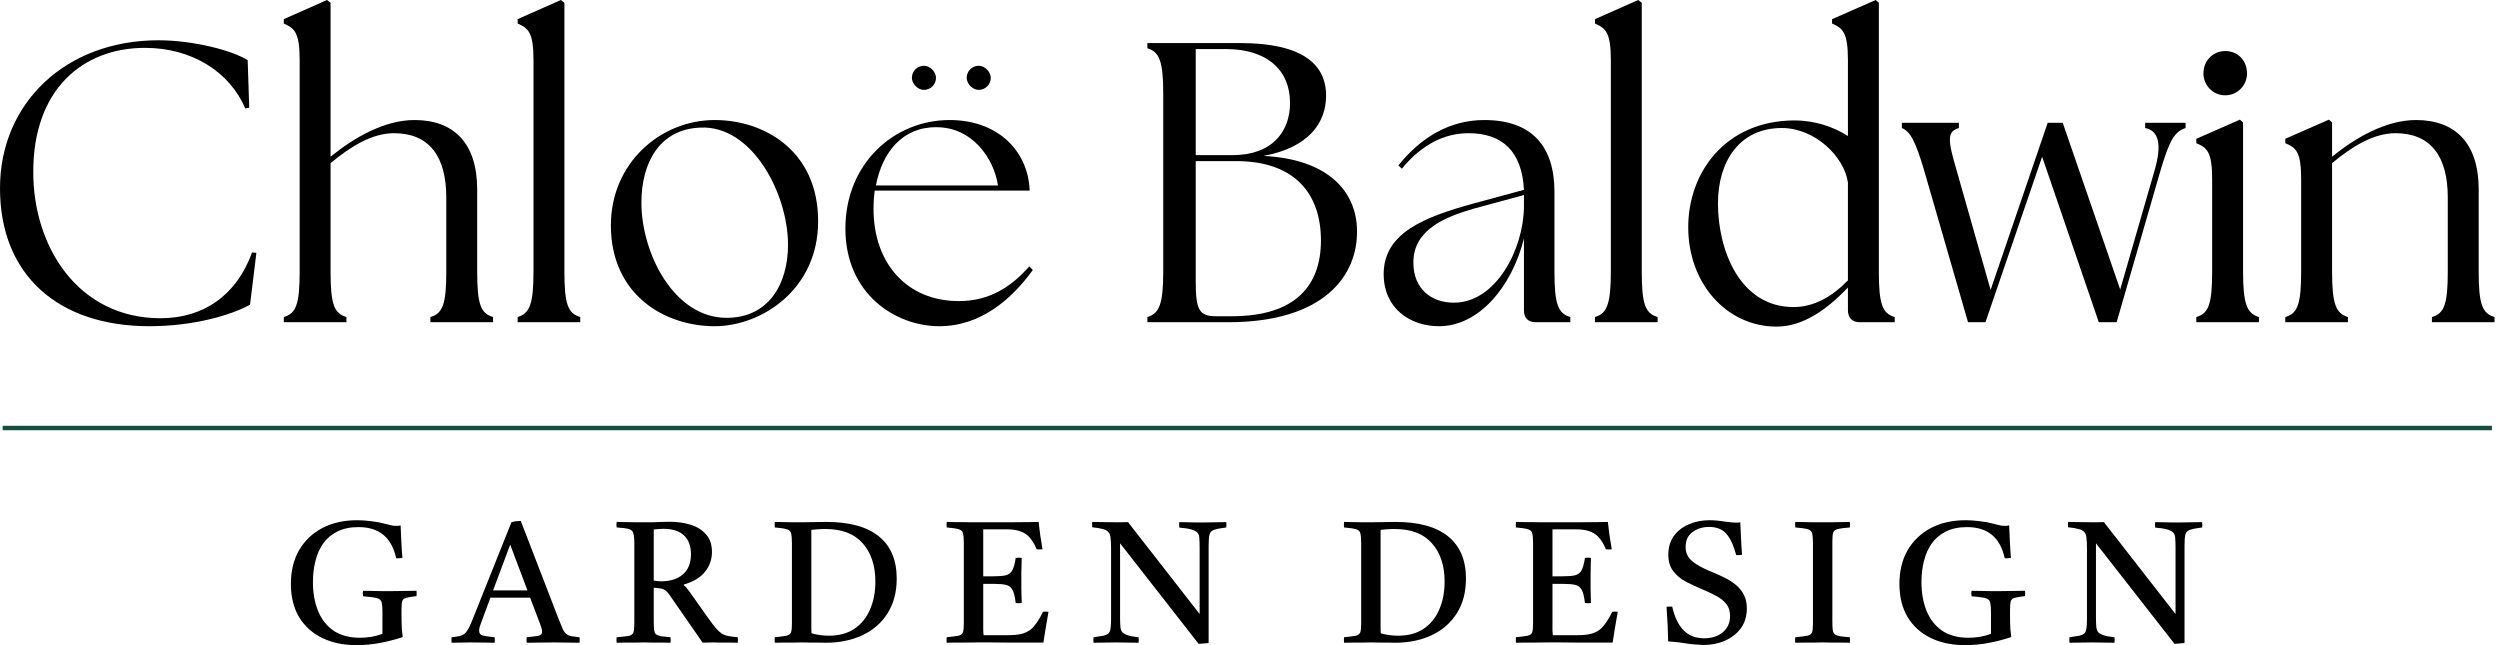
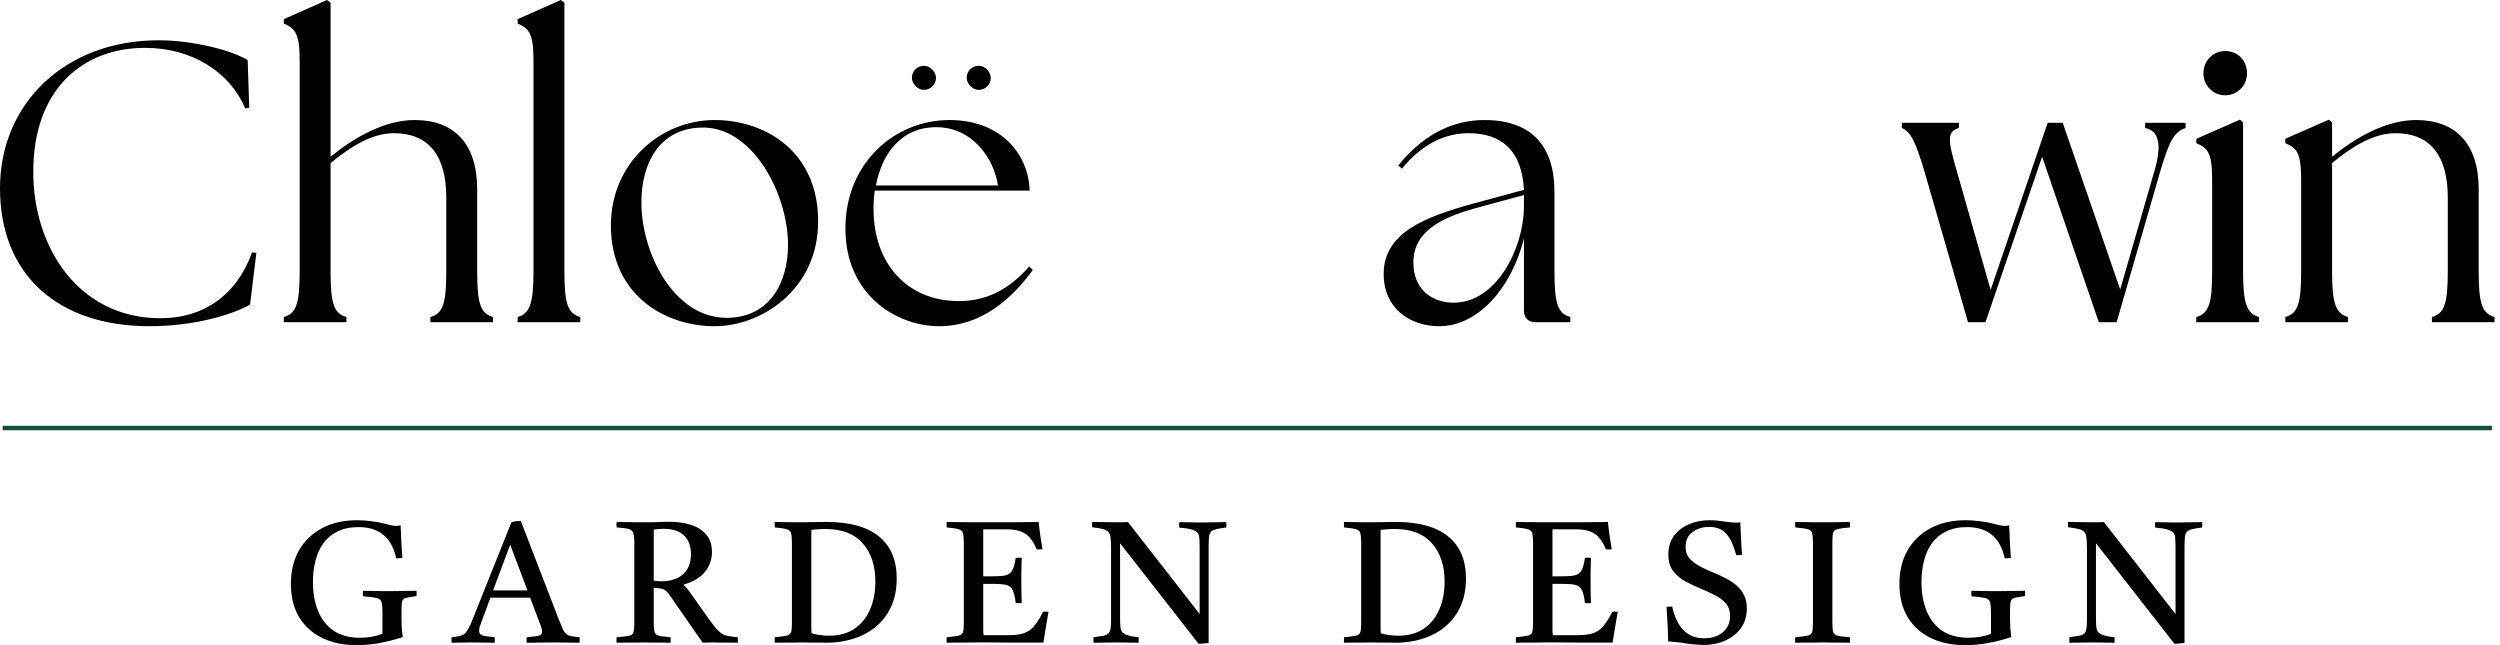
<svg xmlns="http://www.w3.org/2000/svg" width="279" height="72" viewBox="0 0 279 72" fill="none">
  <path d="M39.826 72C38.343 72 37.05 71.731 35.948 71.193C34.845 70.656 33.985 69.874 33.368 68.85C32.765 67.826 32.463 66.597 32.463 65.162C32.463 63.728 32.765 62.48 33.368 61.417C33.985 60.354 34.845 59.529 35.948 58.94C37.063 58.35 38.369 58.056 39.865 58.056C40.364 58.056 40.896 58.094 41.46 58.171C42.025 58.235 42.51 58.325 42.917 58.44C43.166 58.504 43.396 58.562 43.606 58.613C43.816 58.664 44.026 58.69 44.236 58.69C44.394 58.69 44.551 58.671 44.709 58.632C44.735 59.196 44.761 59.778 44.787 60.38C44.814 60.982 44.853 61.609 44.906 62.262C44.63 62.301 44.4 62.313 44.217 62.301C43.954 61.123 43.475 60.252 42.779 59.689C42.084 59.112 41.158 58.824 40.003 58.824C39.084 58.824 38.297 58.991 37.641 59.324C36.998 59.644 36.473 60.086 36.066 60.649C35.672 61.212 35.383 61.865 35.2 62.608C35.016 63.338 34.924 64.119 34.924 64.951C34.924 66.168 35.114 67.243 35.495 68.178C35.875 69.113 36.453 69.849 37.227 70.387C38.015 70.912 38.999 71.174 40.181 71.174C40.548 71.174 40.955 71.142 41.401 71.078C41.847 71.001 42.274 70.886 42.681 70.732V68.312C42.681 67.915 42.661 67.608 42.622 67.39C42.596 67.16 42.51 66.993 42.366 66.891C42.235 66.789 42.018 66.718 41.716 66.68C41.427 66.629 41.027 66.584 40.515 66.545C40.476 66.341 40.476 66.136 40.515 65.931C40.791 65.931 41.126 65.937 41.519 65.95C41.913 65.95 42.307 65.956 42.7 65.969C43.107 65.969 43.442 65.969 43.705 65.969C44.111 65.969 44.577 65.963 45.102 65.95C45.641 65.937 46.1 65.931 46.481 65.931C46.507 66.123 46.507 66.321 46.481 66.526C45.943 66.59 45.555 66.654 45.319 66.718C45.083 66.782 44.938 66.91 44.886 67.102C44.833 67.294 44.807 67.621 44.807 68.082V68.697C44.807 69.298 44.82 69.804 44.846 70.214C44.886 70.624 44.919 70.918 44.945 71.097C43.12 71.699 41.414 72 39.826 72Z" fill="black" />
  <path d="M50.4 71.731C50.374 71.526 50.374 71.321 50.4 71.117C50.768 71.078 51.063 71.033 51.286 70.982C51.509 70.931 51.7 70.841 51.857 70.713C52.015 70.572 52.166 70.367 52.31 70.099C52.454 69.817 52.625 69.426 52.822 68.927L57.074 58.286C57.219 58.235 57.389 58.197 57.586 58.171C57.796 58.146 57.973 58.133 58.118 58.133L62.351 69.1C62.534 69.561 62.685 69.926 62.803 70.195C62.922 70.451 63.053 70.636 63.197 70.752C63.342 70.867 63.525 70.95 63.748 71.001C63.972 71.04 64.28 71.078 64.674 71.117C64.7 71.321 64.7 71.526 64.674 71.731C64.214 71.731 63.742 71.725 63.256 71.712C62.771 71.699 62.285 71.693 61.799 71.693C61.301 71.693 60.795 71.699 60.283 71.712C59.785 71.725 59.286 71.731 58.787 71.731C58.748 71.539 58.748 71.334 58.787 71.117C59.43 71.052 59.877 70.995 60.126 70.944C60.375 70.88 60.5 70.726 60.5 70.483C60.5 70.38 60.48 70.265 60.441 70.137C60.402 70.009 60.349 69.849 60.283 69.657L59.161 66.699H54.731L53.747 69.35C53.655 69.593 53.583 69.798 53.531 69.964C53.491 70.118 53.471 70.259 53.471 70.387C53.471 70.668 53.603 70.848 53.865 70.924C54.141 70.989 54.587 71.052 55.204 71.117C55.23 71.334 55.23 71.539 55.204 71.731C54.758 71.731 54.318 71.725 53.885 71.712C53.452 71.699 53.012 71.693 52.566 71.693C52.198 71.693 51.844 71.699 51.503 71.712C51.161 71.725 50.794 71.731 50.4 71.731ZM55.027 65.892H58.866L56.937 60.783L55.027 65.892Z" fill="black" />
  <path d="M73.469 65.643L72.957 65.585V69.33C72.957 69.727 72.97 70.041 72.996 70.271C73.022 70.502 73.088 70.668 73.193 70.771C73.311 70.873 73.495 70.95 73.744 71.001C74.007 71.04 74.368 71.078 74.827 71.117C74.866 71.321 74.866 71.526 74.827 71.731C74.564 71.731 74.249 71.725 73.882 71.712C73.514 71.712 73.147 71.712 72.779 71.712C72.412 71.699 72.103 71.693 71.854 71.693C71.618 71.693 71.309 71.699 70.929 71.712C70.548 71.712 70.168 71.712 69.787 71.712C69.406 71.725 69.085 71.731 68.822 71.731C68.783 71.539 68.783 71.334 68.822 71.117C69.452 71.065 69.905 71.014 70.181 70.963C70.456 70.899 70.627 70.771 70.693 70.579C70.758 70.374 70.791 70.041 70.791 69.58V60.63C70.791 60.105 70.752 59.727 70.673 59.496C70.607 59.266 70.437 59.112 70.161 59.036C69.885 58.959 69.439 58.901 68.822 58.863C68.783 58.671 68.783 58.466 68.822 58.248C69.072 58.248 69.393 58.255 69.787 58.267C70.194 58.267 70.588 58.274 70.968 58.286C71.362 58.286 71.651 58.286 71.835 58.286C72.071 58.286 72.373 58.286 72.74 58.286C73.121 58.274 73.495 58.261 73.862 58.248C74.243 58.235 74.538 58.229 74.748 58.229C75.575 58.229 76.343 58.338 77.052 58.555C77.774 58.773 78.351 59.132 78.784 59.631C79.231 60.117 79.454 60.777 79.454 61.609C79.454 62.429 79.198 63.159 78.686 63.799C78.187 64.439 77.393 64.919 76.304 65.239V65.297C76.501 65.451 76.724 65.707 76.973 66.065L79.04 68.985C79.382 69.458 79.664 69.83 79.887 70.099C80.123 70.367 80.346 70.572 80.556 70.713C80.766 70.841 81.009 70.931 81.285 70.982C81.56 71.033 81.908 71.078 82.328 71.117C82.367 71.321 82.367 71.526 82.328 71.731C82.079 71.731 81.77 71.725 81.403 71.712C81.035 71.712 80.681 71.712 80.34 71.712C79.998 71.699 79.723 71.693 79.513 71.693C79.303 71.693 79.119 71.699 78.961 71.712C78.804 71.712 78.62 71.712 78.41 71.712L74.768 66.469C74.545 66.136 74.348 65.924 74.177 65.835C74.007 65.732 73.77 65.668 73.469 65.643ZM72.957 64.797C73.127 64.823 73.278 64.842 73.409 64.855C73.541 64.868 73.665 64.874 73.784 64.874C74.807 64.874 75.615 64.618 76.205 64.106C76.809 63.594 77.111 62.839 77.111 61.84C77.111 60.931 76.848 60.233 76.323 59.746C75.811 59.26 75.05 59.016 74.04 59.016C73.908 59.016 73.744 59.023 73.547 59.036C73.364 59.048 73.167 59.068 72.957 59.093V64.797Z" fill="black" />
  <path d="M89.521 58.286C89.928 58.286 90.394 58.28 90.919 58.267C91.444 58.255 91.877 58.248 92.218 58.248C94.804 58.248 96.76 58.786 98.085 59.861C99.411 60.937 100.074 62.506 100.074 64.567C100.074 66.078 99.733 67.371 99.05 68.447C98.381 69.51 97.449 70.323 96.254 70.886C95.06 71.449 93.688 71.731 92.14 71.731C91.956 71.731 91.7 71.725 91.372 71.712C91.044 71.712 90.709 71.712 90.368 71.712C90.026 71.699 89.738 71.693 89.501 71.693C89.291 71.693 88.996 71.699 88.615 71.712C88.235 71.712 87.848 71.712 87.454 71.712C87.06 71.725 86.732 71.731 86.47 71.731C86.443 71.539 86.443 71.334 86.47 71.117C87.087 71.052 87.526 70.995 87.789 70.944C88.051 70.88 88.215 70.752 88.281 70.559C88.347 70.367 88.379 70.041 88.379 69.58V60.649C88.379 60.111 88.347 59.727 88.281 59.496C88.215 59.266 88.045 59.119 87.769 59.055C87.507 58.978 87.073 58.914 86.47 58.863C86.443 58.671 86.443 58.466 86.47 58.248C86.745 58.248 87.073 58.255 87.454 58.267C87.835 58.267 88.209 58.274 88.576 58.286C88.957 58.286 89.272 58.286 89.521 58.286ZM90.545 59.132V69.33C90.545 69.65 90.545 69.919 90.545 70.137C90.545 70.355 90.552 70.534 90.565 70.675C91.195 70.854 91.844 70.944 92.514 70.944C93.656 70.944 94.607 70.681 95.368 70.156C96.143 69.631 96.72 68.914 97.101 68.005C97.495 67.096 97.692 66.065 97.692 64.913C97.692 63.12 97.219 61.693 96.274 60.63C95.342 59.567 93.957 59.036 92.12 59.036C91.792 59.036 91.477 59.048 91.175 59.074C90.886 59.1 90.676 59.119 90.545 59.132Z" fill="black" />
  <path d="M105.654 71.731C105.627 71.539 105.627 71.334 105.654 71.117C106.271 71.052 106.71 70.995 106.973 70.944C107.235 70.88 107.399 70.752 107.465 70.559C107.531 70.355 107.563 70.028 107.563 69.58V60.649C107.563 60.111 107.531 59.727 107.465 59.496C107.399 59.266 107.229 59.119 106.953 59.055C106.691 58.978 106.257 58.914 105.654 58.863C105.627 58.671 105.627 58.466 105.654 58.248C105.995 58.248 106.29 58.255 106.54 58.267C106.802 58.267 107.065 58.267 107.327 58.267C107.59 58.267 107.905 58.274 108.272 58.286C108.64 58.286 109.106 58.286 109.67 58.286C110.707 58.286 111.678 58.286 112.584 58.286C113.489 58.274 114.244 58.267 114.848 58.267C115.452 58.255 115.806 58.248 115.911 58.248C115.963 58.722 116.023 59.208 116.088 59.708C116.167 60.207 116.252 60.739 116.344 61.302C116.121 61.328 115.904 61.328 115.694 61.302C115.537 60.918 115.353 60.578 115.143 60.284C114.933 59.989 114.717 59.765 114.493 59.612C114.244 59.432 113.942 59.298 113.588 59.208C113.247 59.119 112.82 59.074 112.308 59.074H109.729V64.317H110.812C111.442 64.317 111.921 64.279 112.249 64.202C112.577 64.112 112.82 63.927 112.977 63.645C113.135 63.351 113.26 62.89 113.352 62.262C113.588 62.224 113.811 62.224 114.021 62.262C114.008 63.031 113.995 63.594 113.982 63.952C113.982 64.311 113.982 64.58 113.982 64.759C113.982 64.964 113.982 65.278 113.982 65.7C113.995 66.11 114.008 66.641 114.021 67.294C113.824 67.333 113.601 67.333 113.352 67.294C113.273 66.616 113.155 66.129 112.997 65.835C112.84 65.54 112.603 65.355 112.288 65.278C111.987 65.201 111.553 65.162 110.989 65.162H109.729V69.33C109.729 69.766 109.729 70.118 109.729 70.387C109.742 70.643 109.755 70.809 109.768 70.886H112.466C113.122 70.886 113.647 70.835 114.041 70.732C114.447 70.617 114.782 70.451 115.045 70.233C115.228 70.092 115.445 69.849 115.694 69.503C115.944 69.145 116.18 68.735 116.403 68.274C116.613 68.248 116.817 68.248 117.013 68.274C116.882 68.991 116.771 69.638 116.679 70.214C116.587 70.79 116.508 71.289 116.443 71.712C115.852 71.712 115.209 71.712 114.513 71.712C113.817 71.712 113.122 71.712 112.426 71.712C111.731 71.699 111.094 71.693 110.517 71.693C109.952 71.693 109.499 71.693 109.158 71.693C108.541 71.693 108.036 71.699 107.642 71.712C107.261 71.712 106.92 71.712 106.618 71.712C106.33 71.725 106.008 71.731 105.654 71.731Z" fill="black" />
  <path d="M133.761 71.846L125 60.63V68.85C125 69.337 125.013 69.714 125.039 69.983C125.065 70.239 125.144 70.438 125.275 70.579C125.407 70.707 125.61 70.816 125.886 70.905C126.161 70.995 126.555 71.065 127.067 71.117C127.093 71.321 127.093 71.526 127.067 71.731C126.673 71.731 126.234 71.725 125.748 71.712C125.275 71.699 124.875 71.693 124.547 71.693C124.219 71.693 123.812 71.699 123.326 71.712C122.854 71.725 122.427 71.731 122.047 71.731C122.007 71.539 122.007 71.334 122.047 71.117C122.519 71.052 122.887 70.995 123.149 70.944C123.412 70.88 123.602 70.79 123.72 70.675C123.838 70.547 123.91 70.361 123.937 70.118C123.976 69.874 123.996 69.535 123.996 69.1V61.225C123.996 60.713 123.976 60.31 123.937 60.015C123.91 59.721 123.825 59.503 123.681 59.362C123.549 59.208 123.339 59.1 123.051 59.036C122.775 58.959 122.388 58.895 121.889 58.843C121.876 58.651 121.876 58.453 121.889 58.248C122.296 58.248 122.729 58.255 123.189 58.267C123.648 58.28 124.107 58.286 124.567 58.286C124.632 58.286 124.809 58.286 125.098 58.286C125.4 58.286 125.663 58.28 125.886 58.267L133.879 68.524V61.148C133.879 60.662 133.866 60.284 133.84 60.015C133.826 59.746 133.748 59.548 133.603 59.42C133.328 59.138 132.665 58.959 131.615 58.882C131.576 58.664 131.576 58.459 131.615 58.267C131.864 58.267 132.16 58.274 132.501 58.286C132.855 58.286 133.196 58.293 133.525 58.306C133.853 58.306 134.122 58.306 134.332 58.306C134.66 58.306 135.067 58.299 135.552 58.286C136.038 58.274 136.471 58.267 136.852 58.267C136.878 58.459 136.878 58.658 136.852 58.863C136.222 58.94 135.769 59.029 135.493 59.132C135.218 59.221 135.047 59.394 134.982 59.65C134.916 59.906 134.883 60.322 134.883 60.899V71.75C134.752 71.776 134.575 71.795 134.351 71.808C134.128 71.834 133.931 71.846 133.761 71.846Z" fill="black" />
  <path d="M153.049 58.286C153.456 58.286 153.922 58.28 154.447 58.267C154.972 58.255 155.405 58.248 155.746 58.248C158.332 58.248 160.287 58.786 161.613 59.861C162.939 60.937 163.602 62.506 163.602 64.567C163.602 66.078 163.26 67.371 162.578 68.447C161.908 69.51 160.977 70.323 159.782 70.886C158.588 71.449 157.216 71.731 155.667 71.731C155.484 71.731 155.228 71.725 154.9 71.712C154.571 71.712 154.237 71.712 153.895 71.712C153.554 71.699 153.265 71.693 153.029 71.693C152.819 71.693 152.524 71.699 152.143 71.712C151.763 71.712 151.375 71.712 150.982 71.712C150.588 71.725 150.26 71.731 149.997 71.731C149.971 71.539 149.971 71.334 149.997 71.117C150.614 71.052 151.054 70.995 151.316 70.944C151.579 70.88 151.743 70.752 151.809 70.559C151.874 70.367 151.907 70.041 151.907 69.58V60.649C151.907 60.111 151.874 59.727 151.809 59.496C151.743 59.266 151.572 59.119 151.297 59.055C151.034 58.978 150.601 58.914 149.997 58.863C149.971 58.671 149.971 58.466 149.997 58.248C150.273 58.248 150.601 58.255 150.982 58.267C151.362 58.267 151.736 58.274 152.104 58.286C152.485 58.286 152.8 58.286 153.049 58.286ZM154.073 59.132V69.33C154.073 69.65 154.073 69.919 154.073 70.137C154.073 70.355 154.079 70.534 154.092 70.675C154.722 70.854 155.372 70.944 156.041 70.944C157.183 70.944 158.135 70.681 158.896 70.156C159.671 69.631 160.248 68.914 160.629 68.005C161.022 67.096 161.219 66.065 161.219 64.913C161.219 63.12 160.747 61.693 159.802 60.63C158.87 59.567 157.485 59.036 155.648 59.036C155.32 59.036 155.005 59.048 154.703 59.074C154.414 59.1 154.204 59.119 154.073 59.132Z" fill="black" />
  <path d="M169.181 71.731C169.155 71.539 169.155 71.334 169.181 71.117C169.798 71.052 170.238 70.995 170.5 70.944C170.763 70.88 170.927 70.752 170.993 70.559C171.058 70.355 171.091 70.028 171.091 69.58V60.649C171.091 60.111 171.058 59.727 170.993 59.496C170.927 59.266 170.756 59.119 170.481 59.055C170.218 58.978 169.785 58.914 169.181 58.863C169.155 58.671 169.155 58.466 169.181 58.248C169.523 58.248 169.818 58.255 170.067 58.267C170.33 58.267 170.592 58.267 170.855 58.267C171.117 58.267 171.432 58.274 171.8 58.286C172.167 58.286 172.633 58.286 173.198 58.286C174.235 58.286 175.206 58.286 176.111 58.286C177.017 58.274 177.772 58.267 178.376 58.267C178.979 58.255 179.334 58.248 179.439 58.248C179.491 58.722 179.55 59.208 179.616 59.708C179.695 60.207 179.78 60.739 179.872 61.302C179.649 61.328 179.432 61.328 179.222 61.302C179.065 60.918 178.881 60.578 178.671 60.284C178.461 59.989 178.244 59.765 178.021 59.612C177.772 59.432 177.47 59.298 177.116 59.208C176.774 59.119 176.348 59.074 175.836 59.074H173.257V64.317H174.34C174.97 64.317 175.449 64.279 175.777 64.202C176.105 64.112 176.348 63.927 176.505 63.645C176.663 63.351 176.787 62.89 176.879 62.262C177.116 62.224 177.339 62.224 177.549 62.262C177.536 63.031 177.522 63.594 177.509 63.952C177.509 64.311 177.509 64.58 177.509 64.759C177.509 64.964 177.509 65.278 177.509 65.7C177.522 66.11 177.536 66.641 177.549 67.294C177.352 67.333 177.129 67.333 176.879 67.294C176.801 66.616 176.682 66.129 176.525 65.835C176.367 65.54 176.131 65.355 175.816 65.278C175.514 65.201 175.081 65.162 174.517 65.162H173.257V69.33C173.257 69.766 173.257 70.118 173.257 70.387C173.27 70.643 173.283 70.809 173.296 70.886H175.993C176.65 70.886 177.175 70.835 177.568 70.732C177.975 70.617 178.31 70.451 178.572 70.233C178.756 70.092 178.973 69.849 179.222 69.503C179.471 69.145 179.708 68.735 179.931 68.274C180.141 68.248 180.344 68.248 180.541 68.274C180.41 68.991 180.298 69.638 180.207 70.214C180.115 70.79 180.036 71.289 179.97 71.712C179.38 71.712 178.736 71.712 178.041 71.712C177.345 71.712 176.65 71.712 175.954 71.712C175.258 71.699 174.622 71.693 174.044 71.693C173.48 71.693 173.027 71.693 172.686 71.693C172.069 71.693 171.564 71.699 171.17 71.712C170.789 71.712 170.448 71.712 170.146 71.712C169.857 71.725 169.536 71.731 169.181 71.731Z" fill="black" />
  <path d="M190.103 71.981C190.089 71.981 189.873 71.968 189.453 71.942C189.046 71.93 188.573 71.878 188.035 71.789C187.589 71.712 187.182 71.661 186.815 71.635C186.46 71.597 186.244 71.578 186.165 71.578C186.152 70.515 186.093 69.228 185.988 67.717C186.093 67.704 186.198 67.698 186.303 67.698C186.421 67.698 186.526 67.698 186.618 67.698C186.867 68.825 187.281 69.695 187.858 70.31C188.449 70.924 189.223 71.232 190.181 71.232C191.034 71.232 191.73 71.008 192.268 70.559C192.806 70.099 193.075 69.497 193.075 68.754C193.075 68.191 192.924 67.73 192.623 67.371C192.334 67.013 191.947 66.712 191.461 66.469C190.988 66.212 190.483 65.975 189.945 65.758C189.315 65.489 188.711 65.207 188.134 64.913C187.569 64.606 187.103 64.215 186.736 63.741C186.368 63.267 186.185 62.653 186.185 61.897C186.185 61.091 186.388 60.399 186.795 59.823C187.215 59.247 187.773 58.812 188.468 58.517C189.164 58.21 189.932 58.056 190.772 58.056C191.034 58.056 191.304 58.069 191.579 58.094C191.868 58.12 192.163 58.158 192.465 58.21C192.846 58.261 193.134 58.293 193.331 58.306C193.541 58.319 193.679 58.325 193.745 58.325C193.784 58.325 193.856 58.325 193.961 58.325C194.066 58.312 194.152 58.299 194.217 58.286C194.244 58.85 194.27 59.432 194.296 60.034C194.322 60.636 194.362 61.264 194.414 61.916C194.152 61.955 193.935 61.968 193.764 61.955C193.463 60.841 193.089 60.041 192.642 59.554C192.196 59.055 191.559 58.805 190.733 58.805C190.011 58.805 189.394 58.997 188.882 59.381C188.37 59.753 188.114 60.31 188.114 61.052C188.114 61.449 188.206 61.801 188.39 62.109C188.587 62.416 188.908 62.71 189.354 62.992C189.801 63.274 190.418 63.575 191.205 63.895C191.638 64.074 192.071 64.273 192.504 64.49C192.951 64.708 193.358 64.97 193.725 65.278C194.093 65.572 194.388 65.937 194.611 66.373C194.834 66.795 194.946 67.301 194.946 67.89C194.946 68.76 194.723 69.503 194.276 70.118C193.83 70.72 193.239 71.18 192.504 71.501C191.783 71.821 190.982 71.981 190.103 71.981Z" fill="black" />
  <path d="M204.492 60.399V69.33C204.492 69.727 204.505 70.041 204.531 70.271C204.557 70.502 204.63 70.668 204.748 70.771C204.866 70.873 205.056 70.95 205.319 71.001C205.581 71.04 205.955 71.078 206.441 71.117C206.48 71.321 206.48 71.526 206.441 71.731C206.178 71.731 205.857 71.725 205.476 71.712C205.096 71.712 204.715 71.712 204.334 71.712C203.967 71.699 203.658 71.693 203.409 71.693C203.16 71.693 202.845 71.699 202.464 71.712C202.097 71.712 201.722 71.712 201.342 71.712C200.974 71.725 200.646 71.731 200.357 71.731C200.318 71.539 200.318 71.334 200.357 71.117C200.987 71.052 201.44 70.995 201.716 70.944C201.992 70.88 202.162 70.752 202.228 70.559C202.293 70.367 202.326 70.041 202.326 69.58V60.649C202.326 60.111 202.293 59.727 202.228 59.496C202.162 59.266 201.992 59.119 201.716 59.055C201.44 58.978 200.987 58.914 200.357 58.863C200.331 58.671 200.331 58.466 200.357 58.248C200.633 58.248 200.961 58.255 201.342 58.267C201.736 58.267 202.123 58.274 202.503 58.286C202.884 58.286 203.199 58.286 203.448 58.286C203.698 58.286 204.006 58.286 204.374 58.286C204.741 58.274 205.115 58.267 205.496 58.267C205.877 58.255 206.192 58.248 206.441 58.248C206.48 58.44 206.48 58.645 206.441 58.863C205.824 58.914 205.378 58.971 205.102 59.036C204.827 59.1 204.656 59.228 204.59 59.42C204.525 59.612 204.492 59.938 204.492 60.399Z" fill="black" />
  <path d="M219.339 72C217.856 72 216.563 71.731 215.46 71.193C214.358 70.656 213.498 69.874 212.881 68.85C212.277 67.826 211.976 66.597 211.976 65.162C211.976 63.728 212.277 62.48 212.881 61.417C213.498 60.354 214.358 59.529 215.46 58.94C216.576 58.35 217.882 58.056 219.378 58.056C219.877 58.056 220.408 58.094 220.973 58.171C221.537 58.235 222.023 58.325 222.43 58.44C222.679 58.504 222.909 58.562 223.119 58.613C223.329 58.664 223.539 58.69 223.749 58.69C223.906 58.69 224.064 58.671 224.221 58.632C224.248 59.196 224.274 59.778 224.3 60.38C224.326 60.982 224.366 61.609 224.418 62.262C224.143 62.301 223.913 62.313 223.729 62.301C223.467 61.123 222.988 60.252 222.292 59.689C221.596 59.112 220.671 58.824 219.516 58.824C218.597 58.824 217.81 58.991 217.153 59.324C216.51 59.644 215.985 60.086 215.578 60.649C215.185 61.212 214.896 61.865 214.712 62.608C214.528 63.338 214.436 64.119 214.436 64.951C214.436 66.168 214.627 67.243 215.007 68.178C215.388 69.113 215.966 69.849 216.74 70.387C217.527 70.912 218.512 71.174 219.693 71.174C220.061 71.174 220.468 71.142 220.914 71.078C221.36 71.001 221.787 70.886 222.193 70.732V68.312C222.193 67.915 222.174 67.608 222.134 67.39C222.108 67.16 222.023 66.993 221.878 66.891C221.747 66.789 221.531 66.718 221.229 66.68C220.94 66.629 220.54 66.584 220.028 66.545C219.988 66.341 219.988 66.136 220.028 65.931C220.303 65.931 220.638 65.937 221.032 65.95C221.426 65.95 221.819 65.956 222.213 65.969C222.62 65.969 222.955 65.969 223.217 65.969C223.624 65.969 224.09 65.963 224.615 65.95C225.153 65.937 225.613 65.931 225.993 65.931C226.019 66.123 226.019 66.321 225.993 66.526C225.455 66.59 225.068 66.654 224.832 66.718C224.595 66.782 224.451 66.91 224.399 67.102C224.346 67.294 224.32 67.621 224.32 68.082V68.697C224.32 69.298 224.333 69.804 224.359 70.214C224.399 70.624 224.431 70.918 224.458 71.097C222.633 71.699 220.927 72 219.339 72Z" fill="black" />
  <path d="M242.67 71.846L233.909 60.63V68.85C233.909 69.337 233.923 69.714 233.949 69.983C233.975 70.239 234.054 70.438 234.185 70.579C234.316 70.707 234.52 70.816 234.795 70.905C235.071 70.995 235.465 71.065 235.977 71.117C236.003 71.321 236.003 71.526 235.977 71.731C235.583 71.731 235.143 71.725 234.658 71.712C234.185 71.699 233.785 71.693 233.457 71.693C233.128 71.693 232.722 71.699 232.236 71.712C231.763 71.725 231.337 71.731 230.956 71.731C230.917 71.539 230.917 71.334 230.956 71.117C231.429 71.052 231.796 70.995 232.059 70.944C232.321 70.88 232.512 70.79 232.63 70.675C232.748 70.547 232.82 70.361 232.846 70.118C232.886 69.874 232.905 69.535 232.905 69.1V61.225C232.905 60.713 232.886 60.31 232.846 60.015C232.82 59.721 232.735 59.503 232.59 59.362C232.459 59.208 232.249 59.1 231.96 59.036C231.685 58.959 231.297 58.895 230.799 58.843C230.786 58.651 230.786 58.453 230.799 58.248C231.206 58.248 231.639 58.255 232.098 58.267C232.557 58.28 233.017 58.286 233.476 58.286C233.542 58.286 233.719 58.286 234.008 58.286C234.31 58.286 234.572 58.28 234.795 58.267L242.789 68.524V61.148C242.789 60.662 242.775 60.284 242.749 60.015C242.736 59.746 242.657 59.548 242.513 59.42C242.237 59.138 241.575 58.959 240.525 58.882C240.485 58.664 240.485 58.459 240.525 58.267C240.774 58.267 241.069 58.274 241.41 58.286C241.765 58.286 242.106 58.293 242.434 58.306C242.762 58.306 243.031 58.306 243.241 58.306C243.57 58.306 243.976 58.299 244.462 58.286C244.948 58.274 245.381 58.267 245.761 58.267C245.788 58.459 245.788 58.658 245.761 58.863C245.131 58.94 244.679 59.029 244.403 59.132C244.127 59.221 243.957 59.394 243.891 59.65C243.825 59.906 243.793 60.322 243.793 60.899V71.75C243.661 71.776 243.484 71.795 243.261 71.808C243.038 71.834 242.841 71.846 242.67 71.846Z" fill="black" />
  <line x1="0.296" y1="47.767" x2="278.099" y2="47.767" stroke="#13503A" stroke-width="0.5" />
  <path d="M16.672 36.405C6.501 36.405 0 30.708 0 21.006C0 11.527 7.297 4.495 17.689 4.495C21.492 4.495 25.915 5.608 27.64 6.72L27.816 12.016L27.374 12.105C25.649 8.055 21.448 5.341 16.186 5.341C9.154 5.341 3.715 10.058 3.715 19.137C3.671 27.504 8.712 35.515 17.91 35.515C22.686 35.515 26.401 32.978 28.126 28.172L28.612 28.216L27.905 34.002C25.826 35.159 21.625 36.405 16.672 36.405Z" fill="black" />
  <path d="M31.673 35.96V35.381C33.044 34.981 33.442 33.957 33.442 30.308V6.72C33.442 3.605 32.867 3.16 31.673 2.626V2.136L36.493 0L36.892 0.312V17.49C39.456 15.399 42.862 13.396 46.267 13.396C50.601 13.396 53.254 15.933 53.254 21.14V30.308C53.254 33.957 53.652 34.981 55.023 35.381V35.96H48.036V35.381C49.407 34.981 49.805 33.957 49.805 30.308V22.03C49.805 17.401 47.859 14.865 43.967 14.865C41.535 14.865 39.147 16.333 36.892 18.202V30.308C36.892 33.957 37.289 34.981 38.66 35.381V35.96H31.673Z" fill="black" />
  <path d="M57.769 35.96V35.381C59.096 34.981 59.538 33.957 59.538 30.308V6.72C59.538 3.605 58.963 3.16 57.769 2.626V2.136L62.59 0L62.988 0.312V30.308C62.988 33.957 63.386 34.981 64.757 35.381V35.96H57.769Z" fill="black" />
  <path d="M79.762 36.405C74.145 36.405 68.175 32.889 68.175 25.145C68.175 18.202 73.703 13.396 79.762 13.396C85.246 13.396 91.304 16.778 91.304 24.7C91.304 32.31 84.98 36.405 79.762 36.405ZM71.581 22.608C71.581 28.261 75.207 35.47 81.088 35.47C85.82 35.47 87.943 31.643 87.943 27.326C87.943 21.585 83.919 13.93 78.126 14.242C73.615 14.419 71.581 18.158 71.581 22.608Z" fill="black" />
  <path d="M104.827 36.405C99.963 36.405 94.347 32.844 94.347 25.501C94.347 18.247 99.786 13.396 105.977 13.396C111.549 13.396 114.778 17.045 114.91 21.273H97.619C97.531 21.941 97.486 22.608 97.486 23.32C97.486 29.418 101.245 33.601 106.994 33.601C110.399 33.601 112.832 32.043 114.866 29.729L115.264 30.13C113.009 33.245 109.559 36.405 104.827 36.405ZM97.752 20.695H111.372C110.93 17.713 108.542 14.197 104.518 14.197C100.759 14.152 98.459 16.956 97.752 20.695Z" fill="black" />
-   <path d="M128.048 35.96V35.381C129.374 34.981 129.817 33.957 129.817 30.308V10.459C129.817 6.809 129.374 5.786 128.048 5.385V4.807H138.396C145.206 4.807 147.992 7.076 147.992 10.681C147.992 13.707 146.047 16.467 141.005 17.401C148.213 17.757 151.398 21.362 151.442 25.724C151.53 30.708 147.815 35.96 137.069 35.96H128.048ZM133.443 31.42C133.443 34.625 133.841 35.292 135.743 35.292H137.467C144.676 35.292 147.417 31.776 147.417 26.836C147.417 21.718 144.587 17.98 137.954 17.98H133.443V31.42ZM133.443 17.312H137.556C141.934 17.312 143.968 14.731 143.968 11.482C143.968 7.788 141.359 5.474 136.804 5.474H133.443V17.312Z" fill="black" />
  <path d="M171.4 35.96C170.515 35.96 170.073 35.47 170.073 34.625V26.614C168.702 32.088 164.988 36.405 160.609 36.405C157.337 36.405 154.418 34.402 154.418 30.575C154.418 25.946 159.062 24.211 164.324 22.742L170.073 21.184C169.852 16.867 167.641 14.865 163.882 14.865C161.229 14.865 158.664 16.111 156.452 18.826L156.054 18.469C158.575 15.31 161.803 13.396 165.651 13.396C171.002 13.396 173.478 16.378 173.478 21.407V30.308C173.478 33.957 173.876 34.981 175.247 35.381V35.96H171.4ZM157.735 29.329C157.735 32.221 159.725 33.779 162.246 33.779C166.978 33.779 170.029 27.771 170.073 23.098V21.852V21.763L164.501 23.276C161.229 24.211 157.691 25.679 157.735 29.329Z" fill="black" />
-   <path d="M178.001 35.96V35.381C179.328 34.981 179.77 33.957 179.77 30.308V6.72C179.77 3.605 179.195 3.16 178.001 2.626V2.136L182.822 0L183.22 0.312V30.308C183.22 33.957 183.618 34.981 184.989 35.381V35.96H178.001Z" fill="black" />
-   <path d="M198.181 36.449C192.697 36.405 188.407 31.643 188.407 25.368C188.407 19.181 192.608 13.485 200.215 13.44C202.647 13.44 204.681 14.197 206.229 15.176V6.72C206.229 3.605 205.654 3.16 204.46 2.626V2.136L209.325 0L209.679 0.312V30.308C209.679 33.957 210.077 34.981 211.448 35.381V35.96H207.556C206.716 35.96 206.229 35.47 206.229 34.625V32.088C204.062 34.358 201.32 36.494 198.181 36.449ZM191.724 22.697C191.724 27.904 194.156 34.269 200.171 34.269C202.47 34.269 204.504 33.067 206.229 31.287V20.383C205.831 17.49 202.559 14.286 198.844 14.286C194.156 14.286 191.724 17.98 191.724 22.697Z" fill="black" />
  <path d="M214.768 19.137C213.751 15.666 213.176 14.687 212.247 14.286V13.707H218.615V14.286C217.244 14.687 217.377 15.666 218.394 19.137L222.153 32.355L228.521 13.707H230.202L236.614 32.31L240.417 19.137C241.302 16.155 240.948 14.598 239.4 14.286V13.707H243.911V14.286C242.673 14.687 242.098 15.666 241.081 19.137L236.216 35.96H234.226L227.902 17.49L221.578 35.96H219.632L214.768 19.137Z" fill="black" />
  <path d="M245.107 35.96V35.381C246.478 34.981 246.876 33.957 246.876 30.308V20.072C246.876 16.956 246.346 16.511 245.107 15.977V15.488L249.972 13.351L250.326 13.663V30.308C250.326 33.957 250.768 34.981 252.095 35.381V35.96H245.107ZM245.903 8.189C245.903 6.765 246.965 5.697 248.336 5.697C249.751 5.697 250.768 6.765 250.768 8.189C250.768 9.524 249.706 10.637 248.336 10.637C246.965 10.637 245.903 9.524 245.903 8.189Z" fill="black" />
  <path d="M255.04 35.96V35.381C256.411 34.981 256.809 33.957 256.809 30.308V20.072C256.809 16.956 256.278 16.511 255.04 15.977V15.488L259.905 13.351L260.259 13.663V17.49C262.823 15.399 266.229 13.396 269.634 13.396C273.968 13.396 276.621 15.933 276.621 21.14V30.308C276.621 33.957 277.019 34.981 278.39 35.381V35.96H271.403V35.381C272.774 34.981 273.172 33.957 273.172 30.308V22.03C273.172 17.401 271.226 14.865 267.334 14.865C264.902 14.865 262.514 16.333 260.259 18.202V30.308C260.259 33.957 260.701 34.981 262.027 35.381V35.96H255.04Z" fill="black" />
  <rect x="101.767" y="7.339" width="2.691" height="2.691" rx="1.345" fill="black" />
  <rect x="107.882" y="7.339" width="2.691" height="2.691" rx="1.345" fill="black" />
</svg>